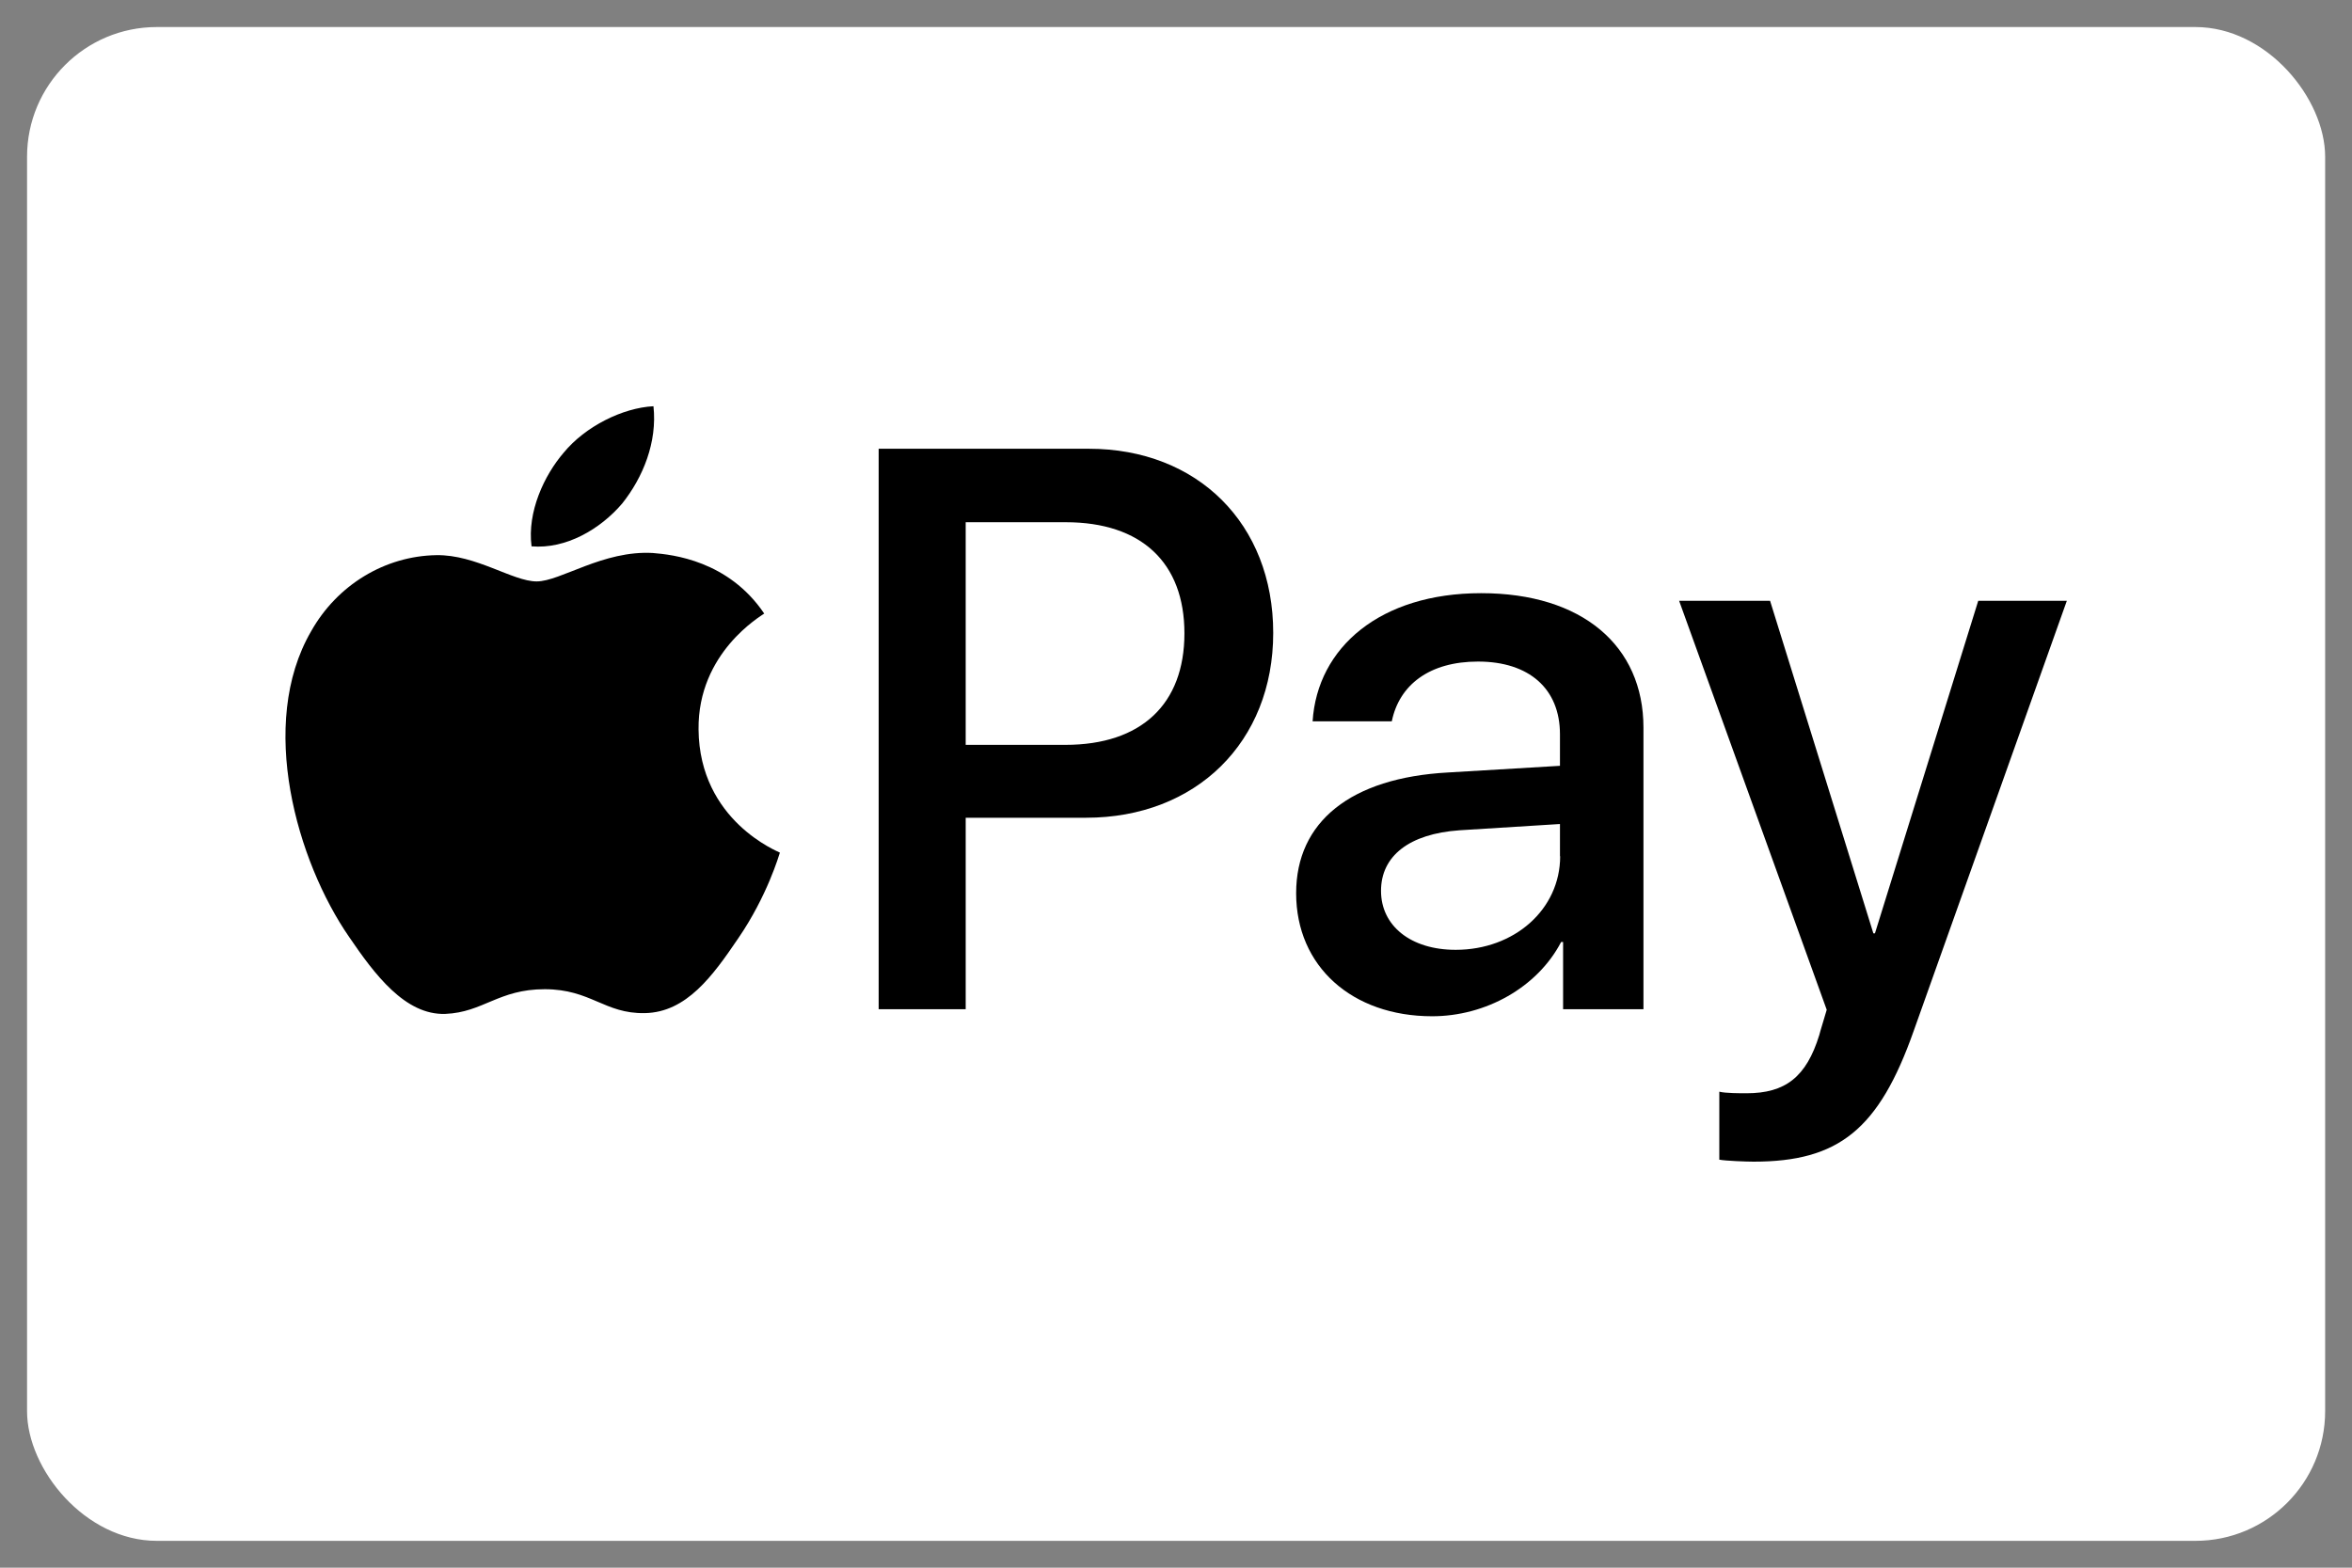
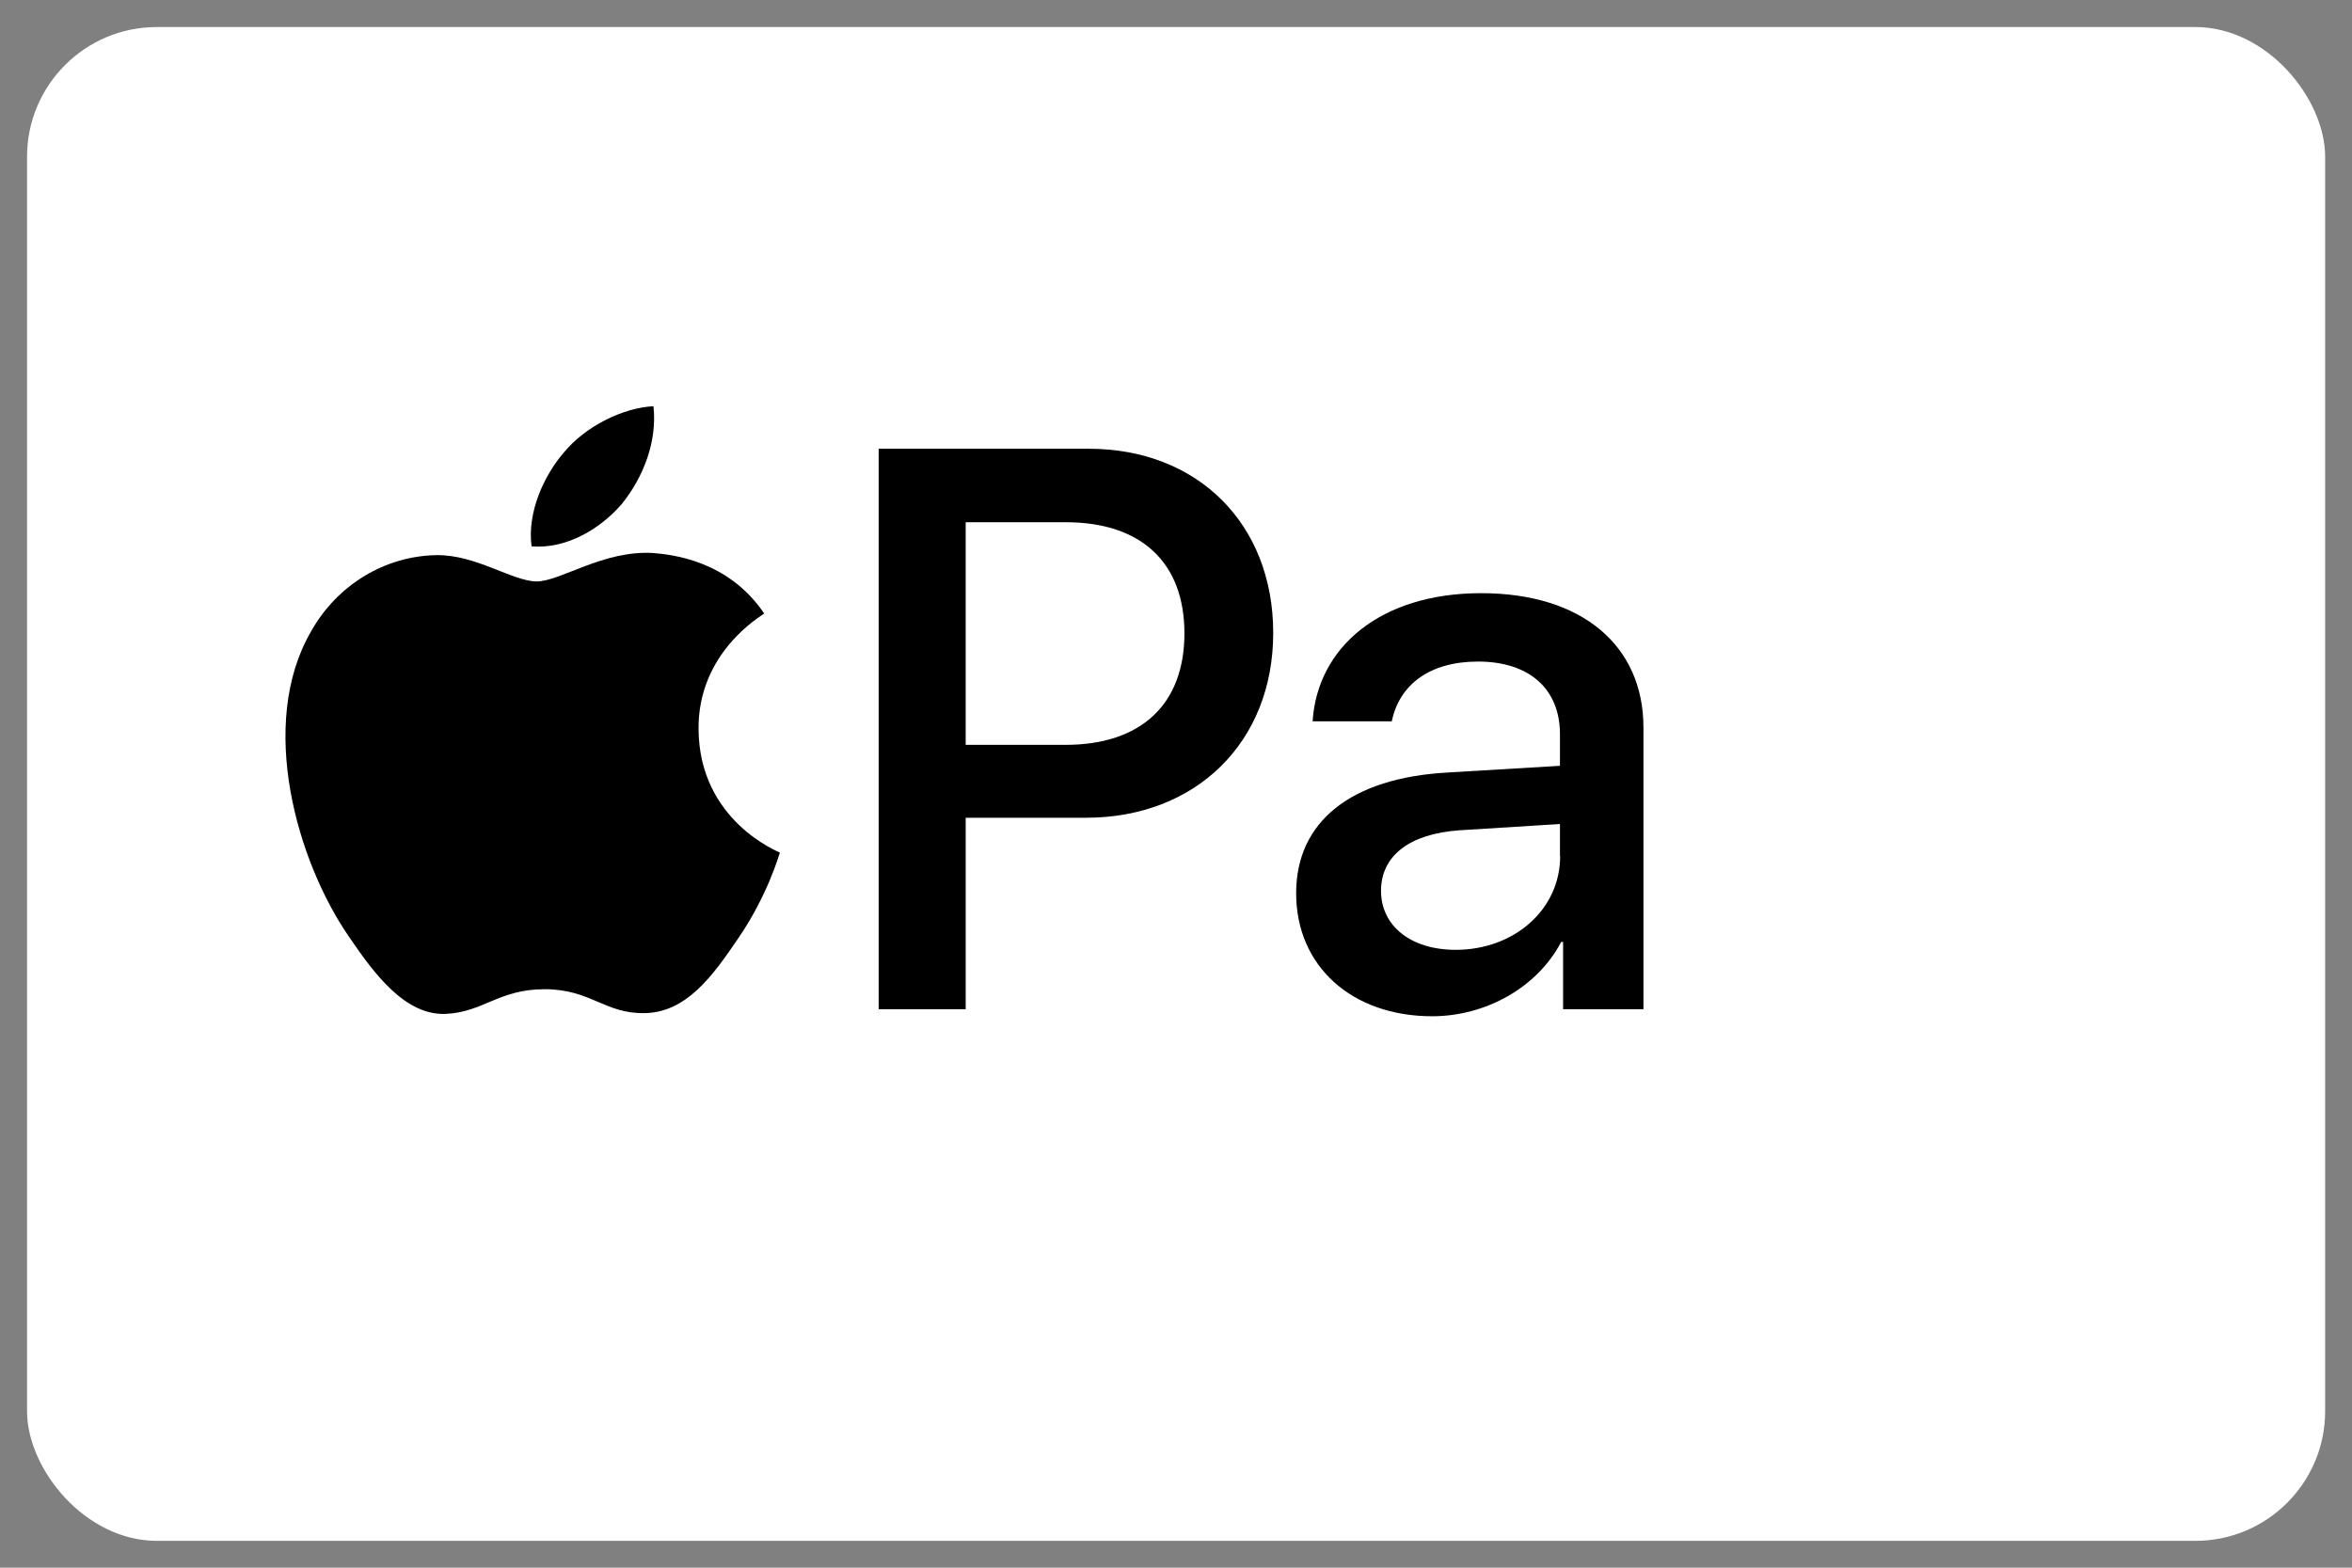
<svg xmlns="http://www.w3.org/2000/svg" id="Lager_1" data-name="Lager 1" version="1.1" viewBox="0 0 120 80">
  <rect x="0" y="0" width="120" height="80" fill="#808080" stroke="none" />
  <defs>
    <style>
      .cls-1 {
        fill: #000;
      }

      .cls-1, .cls-2, .cls-3 {
        stroke-width: 0px;
      }

      .cls-2, .cls-4 {
        fill: none;
      }

      .cls-5 {
        clip-path: url(#clippath);
      }

      .cls-3 {
        fill: #fff;
      }

      .cls-4 {
        display: none;
        stroke: #000;
        stroke-width: 2.75px;
      }
    </style>
    <clipPath id="clippath">
      <rect class="cls-2" width="120" height="80" rx="4" ry="4" />
    </clipPath>
  </defs>
  <g class="cls-5">
    <g>
      <rect class="cls-3" x="1.38" y="1.38" width="117.25" height="77.25" rx="6.62" ry="6.62" />
      <path class="cls-1" d="M55.55,22.9c5.55,0,9.41,3.83,9.41,9.4s-3.94,9.43-9.55,9.43h-6.14v9.77h-4.44v-28.6h10.72ZM49.27,38.01h5.09c3.87,0,6.07-2.08,6.07-5.69s-2.2-5.67-6.05-5.67h-5.11v11.36Z" />
      <path class="cls-1" d="M66.13,45.58c0-3.65,2.79-5.89,7.75-6.16l5.71-.34v-1.61c0-2.32-1.57-3.71-4.18-3.71-2.48,0-4.02,1.19-4.4,3.05h-4.04c.24-3.77,3.45-6.54,8.6-6.54s8.28,2.68,8.28,6.86v14.37h-4.1v-3.43h-.1c-1.21,2.32-3.85,3.79-6.58,3.79-4.08,0-6.94-2.54-6.94-6.28ZM79.59,43.7v-1.65l-5.13.32c-2.56.18-4,1.31-4,3.09s1.51,3.01,3.81,3.01c2.99,0,5.33-2.06,5.33-4.78Z" />
-       <path class="cls-1" d="M87.72,59.18v-3.47c.32.08,1.03.08,1.39.08,1.98,0,3.05-.83,3.71-2.97,0-.04.38-1.27.38-1.29l-7.53-20.87h4.64l5.27,16.97h.08l5.27-16.97h4.52l-7.81,21.94c-1.78,5.05-3.84,6.68-8.17,6.68-.36,0-1.43-.04-1.74-.1Z" />
      <path class="cls-1" d="M31.74,25.7c1.07-1.34,1.8-3.14,1.6-4.97-1.57.08-3.48,1.03-4.58,2.37-.99,1.15-1.87,3.02-1.64,4.78,1.76.15,3.51-.88,4.62-2.18Z" />
      <path class="cls-1" d="M33.32,28.22c-2.55-.15-4.72,1.45-5.94,1.45s-3.09-1.37-5.11-1.34c-2.63.04-5.07,1.52-6.4,3.89-2.74,4.73-.72,11.74,1.94,15.59,1.3,1.91,2.86,4,4.91,3.93,1.94-.08,2.71-1.26,5.07-1.26s3.05,1.26,5.11,1.22c2.13-.04,3.47-1.91,4.76-3.81,1.49-2.17,2.09-4.27,2.13-4.38-.04-.04-4.11-1.6-4.15-6.29-.04-3.93,3.2-5.79,3.35-5.91-1.83-2.71-4.69-3.01-5.68-3.09Z" />
      <rect class="cls-4" x="1.38" y="1.38" width="117.25" height="77.25" rx="6.62" ry="6.62" />
    </g>
  </g>
</svg>